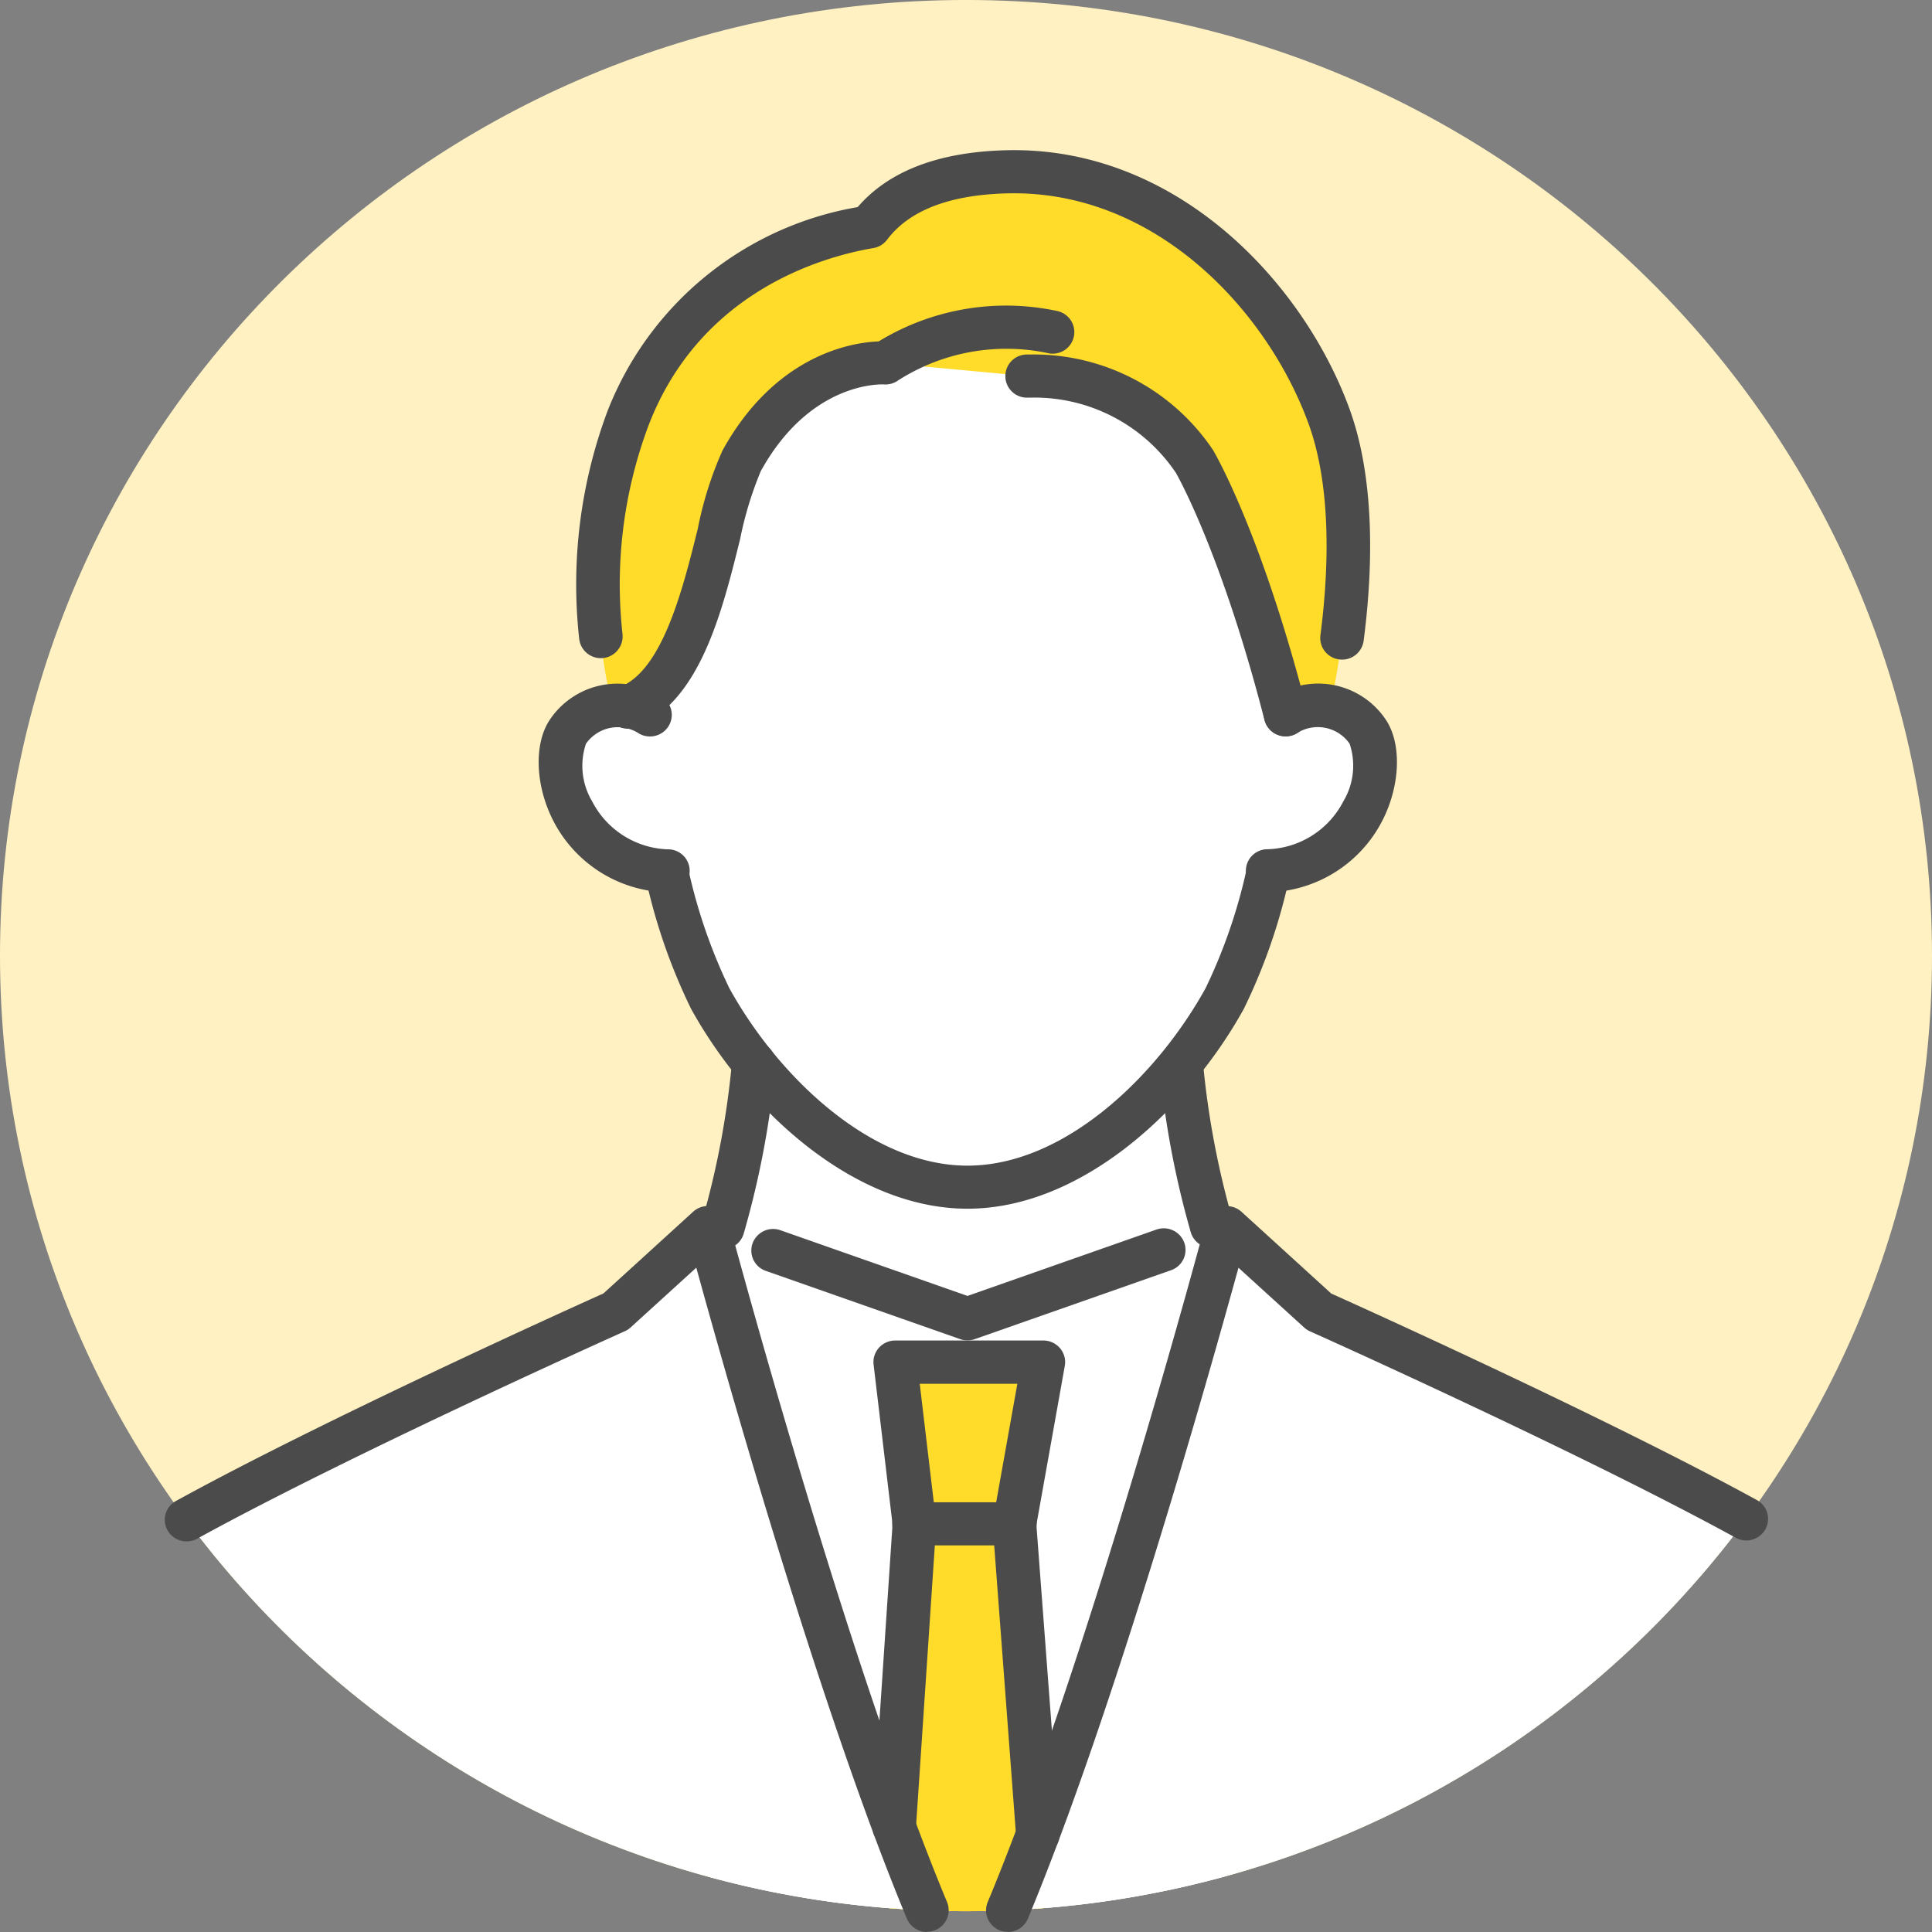
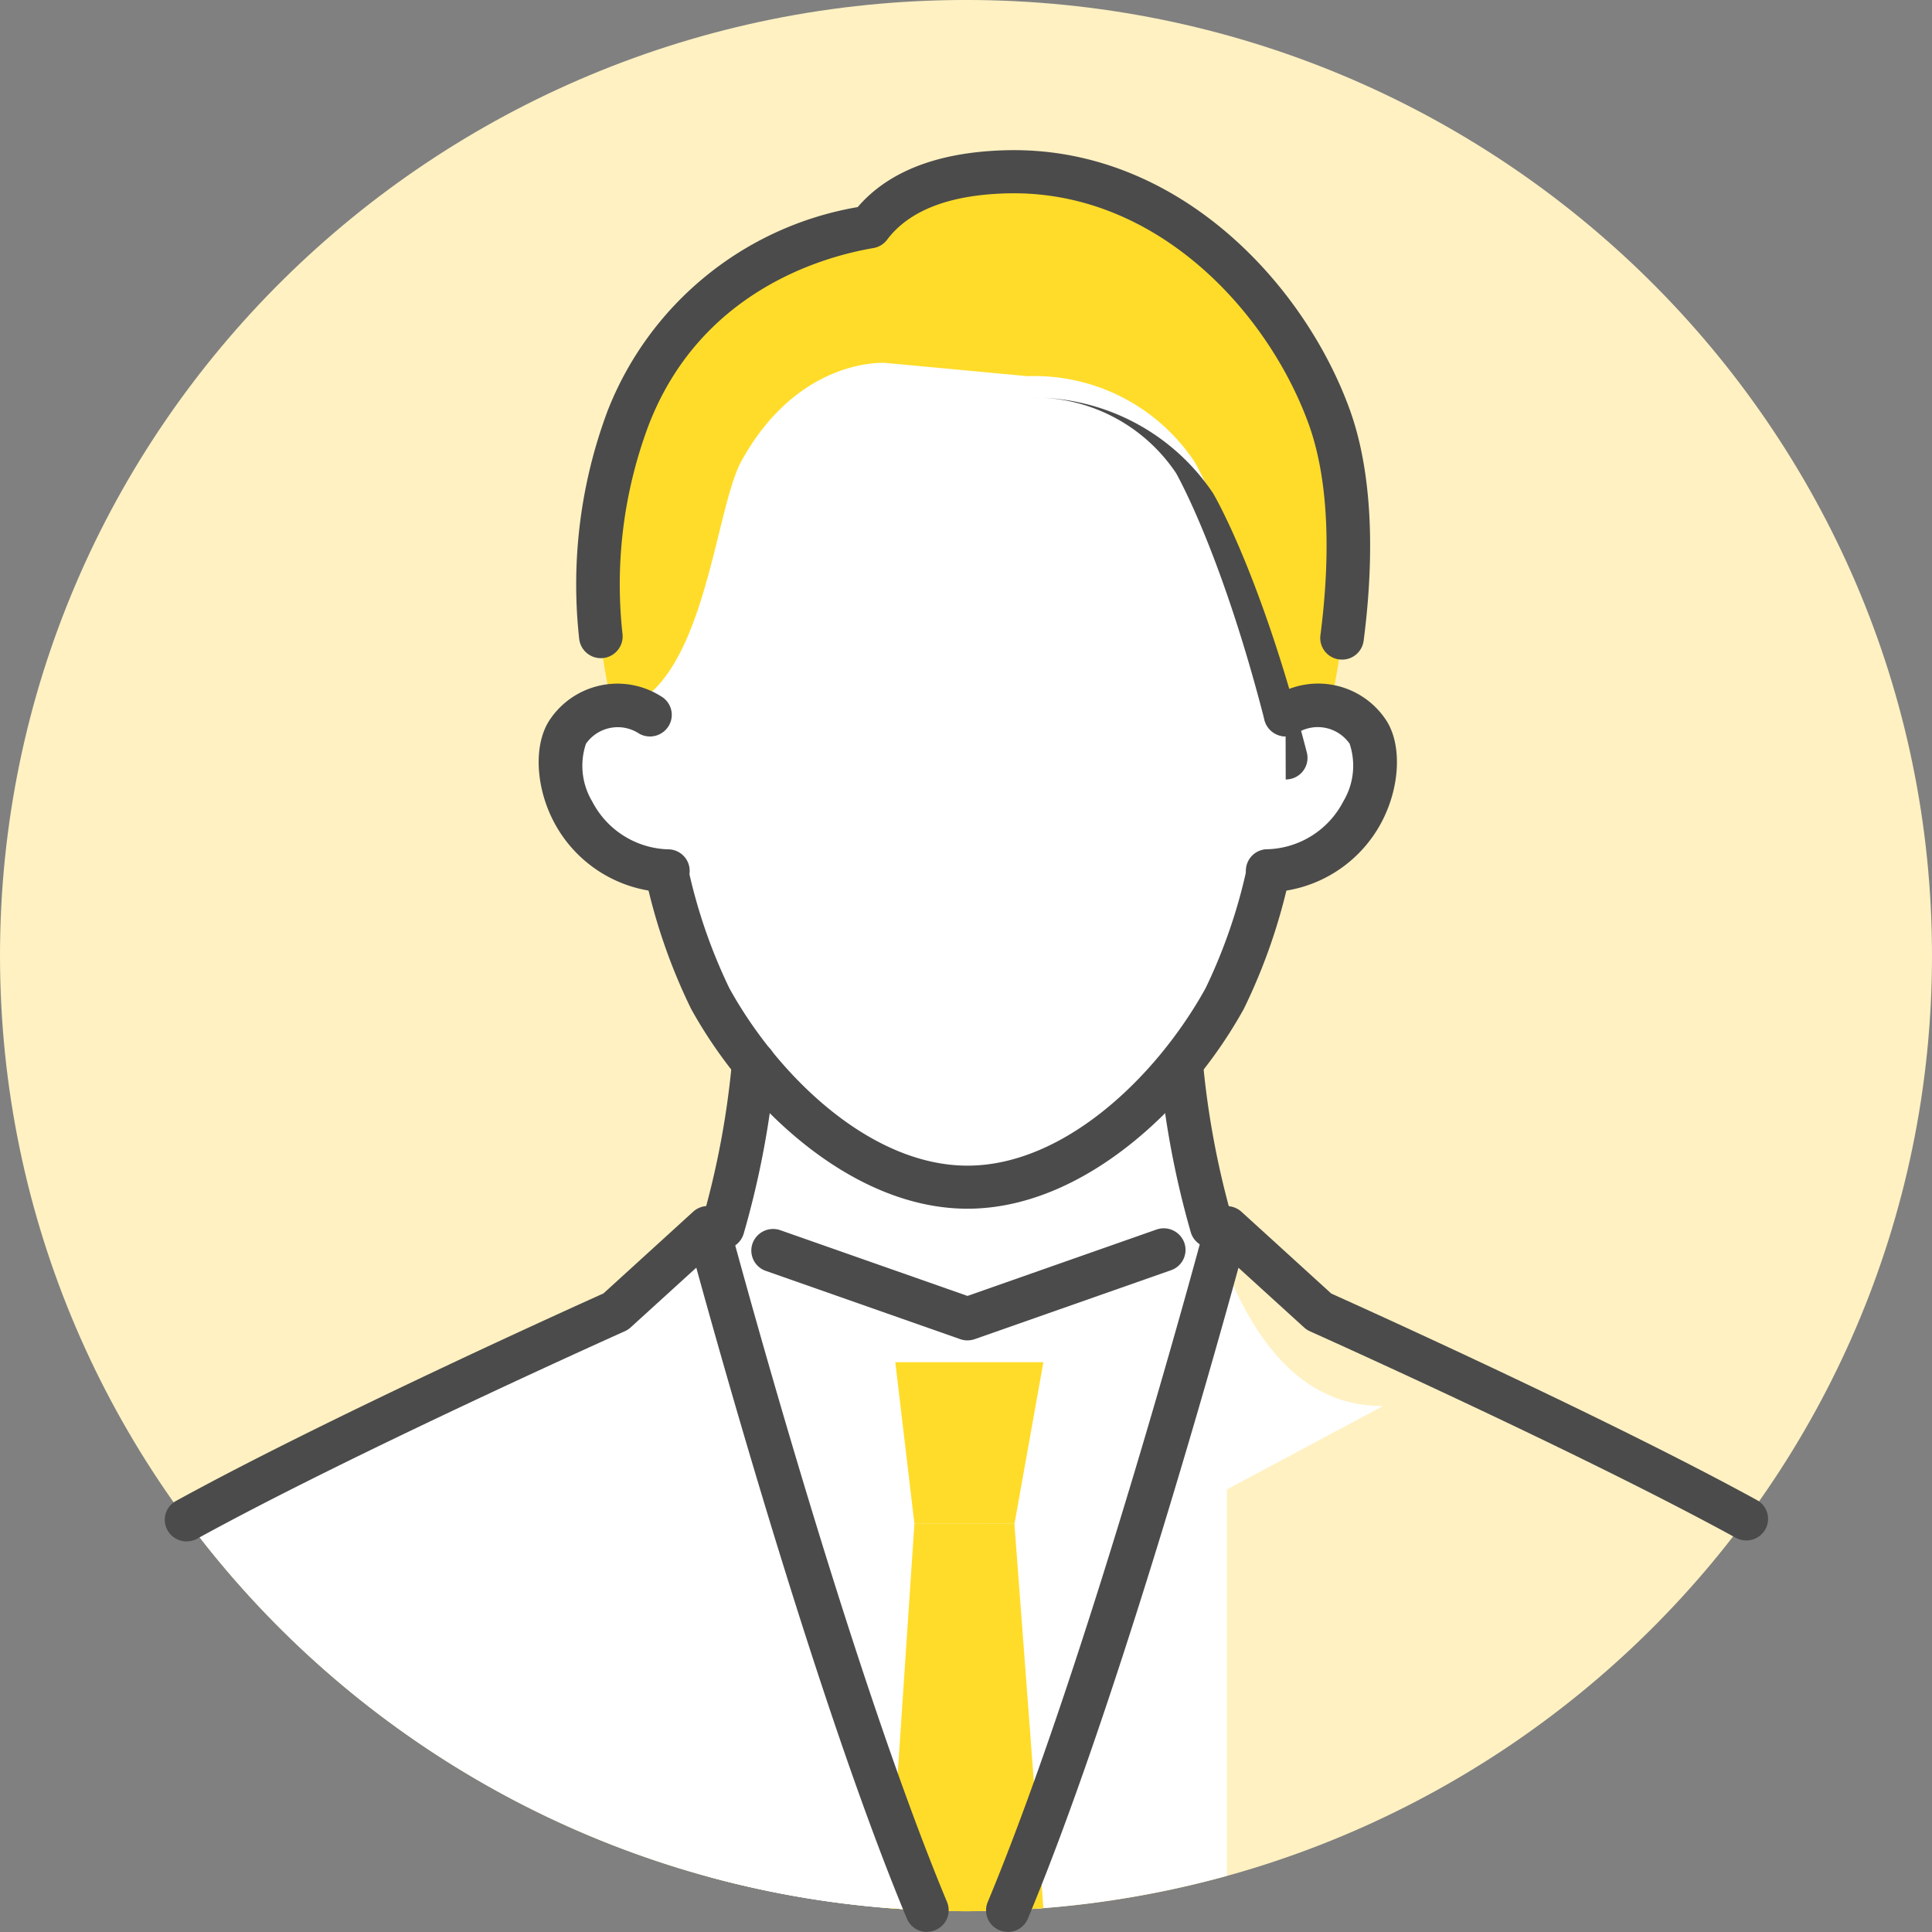
<svg xmlns="http://www.w3.org/2000/svg" id="icon_voice02" width="104" height="104" viewBox="0 0 104 104">
  <rect x="0" y="0" width="104" height="104" fill="#808080" stroke="none" />
  <defs>
    <clipPath id="clip-path">
      <rect id="長方形_9230" data-name="長方形 9230" width="104" height="104" fill="none" />
    </clipPath>
  </defs>
  <g id="グループ_23671" data-name="グループ 23671" clip-path="url(#clip-path)">
    <path id="パス_136982" data-name="パス 136982" d="M104,51.441c0,28.41-23.281,51.44-52,51.44S0,79.851,0,51.441,23.281,0,52,0s52,23.03,52,51.44" transform="translate(0 -0.001)" fill="#fff1c2" />
    <path id="パス_136983" data-name="パス 136983" d="M85.674,147.874l22.374-11.947c-11.158.1-11.169-23.492-11.169-23.492H74.469s-.011,23.593-11.169,23.492Z" transform="translate(-33.596 -60.242)" fill="#fff" />
    <path id="パス_136984" data-name="パス 136984" d="M95.185,147.275l-13.965-4.9V177.3a52.833,52.833,0,0,0,27.93-.042V142.371Z" transform="translate(-43.107 -76.282)" fill="#fff" />
    <path id="パス_136985" data-name="パス 136985" d="M108.538,48.708s-1.858,15.09-4.792,20.4S95.418,79.261,89.9,79.261,78.987,74.417,76.053,69.108s-4.792-20.4-4.792-20.4,2-20.048,18.639-20.048c17.127,0,18.638,20.048,18.638,20.048" transform="translate(-37.822 -15.356)" fill="#fff" />
    <path id="パス_136986" data-name="パス 136986" d="M143.516,90.734c5.533-.23,6.782-5.668,5.656-7.466-1.589-2.536-4.442-.945-4.442-.945l-1.892.647-.538,7.866Z" transform="translate(-75.526 -43.845)" fill="#fff" />
    <path id="パス_136987" data-name="パス 136987" d="M70.325,90.734c-5.533-.23-6.782-5.668-5.656-7.466,1.589-2.536,4.442-.945,4.442-.945L71,82.971l.538,7.866Z" transform="translate(-34.122 -43.845)" fill="#fff" />
    <path id="パス_136988" data-name="パス 136988" d="M102.7,157.961h7.972l-1.556,8.7H103.73Z" transform="translate(-54.506 -84.635)" fill="#ffdc29" />
    <path id="パス_136989" data-name="パス 136989" d="M107.953,33.059c-2.579-7.052-9.2-13.347-17.35-13.142-4.01.1-6.2,1.4-7.372,2.962-2.795.476-10.021,2.451-13.019,10.333a26.758,26.758,0,0,0-.837,15.444,3.8,3.8,0,0,1,.838.077C74.4,47.1,74.9,38.07,76.338,35.47c3.1-5.6,7.737-5.266,7.737-5.266l7.654.714a10.361,10.361,0,0,1,8.985,4.6s2.479,4.184,4.909,13.635a4.257,4.257,0,0,1,2.411-.459c.72-3.43,1.8-10.481-.082-15.631" transform="translate(-36.418 -10.669)" fill="#ffdc29" />
    <path id="パス_136990" data-name="パス 136990" d="M103.332,176.71,101.948,197.4q2.059.162,4.16.164t4.167-.164l-1.56-20.687Z" transform="translate(-54.109 -94.681)" fill="#ffdc29" />
    <path id="パス_136991" data-name="パス 136991" d="M44.5,146.893S29.972,153.387,21.393,158.1a52.083,52.083,0,0,0,39.864,21.014c-5.557-13.328-11.79-36.746-11.79-36.746Z" transform="translate(-11.354 -76.282)" fill="#fff" />
-     <path id="パス_136992" data-name="パス 136992" d="M155.369,158.044c-8.592-4.711-22.995-11.15-22.995-11.15l-4.97-4.522s-6.232,23.412-11.788,36.741a52.084,52.084,0,0,0,39.753-21.069" transform="translate(-61.363 -76.283)" fill="#fff" />
    <path id="パス_136993" data-name="パス 136993" d="M91.327,117.84c-6.169,0-11.917-5.4-14.876-10.757a31.062,31.062,0,0,1-2.466-7.14,1.16,1.16,0,0,1,.862-1.4,1.172,1.172,0,0,1,1.418.853,29,29,0,0,0,2.246,6.576c2.627,4.753,7.608,9.55,12.817,9.55s10.19-4.8,12.817-9.55a29.007,29.007,0,0,0,2.248-6.585,1.172,1.172,0,0,1,1.418-.853,1.16,1.16,0,0,1,.862,1.4,31.056,31.056,0,0,1-2.469,7.149c-2.959,5.355-8.706,10.757-14.875,10.757" transform="translate(-39.249 -52.775)" fill="#4b4b4b" />
    <path id="パス_136994" data-name="パス 136994" d="M144.106,90.531a1.16,1.16,0,0,1-.084-2.318,4.761,4.761,0,0,0,4.154-2.583,3.734,3.734,0,0,0,.336-3.1,2.09,2.09,0,0,0-2.875-.541,1.183,1.183,0,0,1-1.591-.454,1.151,1.151,0,0,1,.445-1.572,4.381,4.381,0,0,1,6.016,1.345c.818,1.306.719,3.517-.24,5.377a7.09,7.09,0,0,1-6.074,3.842c-.029,0-.058,0-.086,0" transform="translate(-75.862 -42.496)" fill="#4b4b4b" />
    <path id="パス_136995" data-name="パス 136995" d="M68.746,90.531c-.029,0-.057,0-.086,0a7.09,7.09,0,0,1-6.074-3.842c-.959-1.861-1.058-4.072-.24-5.377a4.381,4.381,0,0,1,6.016-1.345,1.154,1.154,0,0,1,.445,1.582,1.18,1.18,0,0,1-1.6.441,2.088,2.088,0,0,0-2.869.545,3.735,3.735,0,0,0,.336,3.1,4.762,4.762,0,0,0,4.154,2.583,1.16,1.16,0,0,1-.084,2.318" transform="translate(-32.797 -42.496)" fill="#4b4b4b" />
-     <path id="パス_136996" data-name="パス 136996" d="M70.689,58.208a1.174,1.174,0,0,1-1.092-.735,1.157,1.157,0,0,1,.662-1.505c2.308-.9,3.4-5.312,4.2-8.533a19.452,19.452,0,0,1,1.331-4.207c2.882-5.214,7.042-5.817,8.406-5.868a13.158,13.158,0,0,1,9.591-1.639,1.161,1.161,0,1,1-.491,2.269,10.821,10.821,0,0,0-8.04,1.461,1.181,1.181,0,0,1-.784.226c-.152-.007-3.959-.155-6.623,4.665a19.206,19.206,0,0,0-1.11,3.644c-.97,3.922-2.177,8.8-5.615,10.142a1.187,1.187,0,0,1-.43.081" transform="translate(-36.895 -18.983)" fill="#4b4b4b" />
-     <path id="パス_136997" data-name="パス 136997" d="M130.438,61.669a1.172,1.172,0,0,1-1.136-.875c-2.23-8.674-4.518-12.863-4.763-13.3a9.174,9.174,0,0,0-7.858-4.06l-.135,0a1.161,1.161,0,1,1,0-2.321h.1a11.615,11.615,0,0,1,9.849,5.09c.019.026.037.054.053.081.1.177,2.59,4.435,5.033,13.936a1.16,1.16,0,0,1-.848,1.411,1.176,1.176,0,0,1-.29.036" transform="translate(-61.233 -22.029)" fill="#4b4b4b" />
+     <path id="パス_136997" data-name="パス 136997" d="M130.438,61.669a1.172,1.172,0,0,1-1.136-.875c-2.23-8.674-4.518-12.863-4.763-13.3a9.174,9.174,0,0,0-7.858-4.06l-.135,0h.1a11.615,11.615,0,0,1,9.849,5.09c.019.026.037.054.053.081.1.177,2.59,4.435,5.033,13.936a1.16,1.16,0,0,1-.848,1.411,1.176,1.176,0,0,1-.29.036" transform="translate(-61.233 -22.029)" fill="#4b4b4b" />
    <path id="パス_136998" data-name="パス 136998" d="M97.82,148.474a1.183,1.183,0,0,1-.392-.067l-10.462-3.674a1.157,1.157,0,0,1-.713-1.482,1.177,1.177,0,0,1,1.5-.706l10.069,3.536,10.17-3.572a1.177,1.177,0,0,1,1.5.706,1.157,1.157,0,0,1-.713,1.482l-10.562,3.709a1.188,1.188,0,0,1-.393.067" transform="translate(-45.742 -76.321)" fill="#4b4b4b" />
    <path id="パス_136999" data-name="パス 136999" d="M135.82,131.974a1.172,1.172,0,0,1-1.124-.831,48.625,48.625,0,0,1-1.681-8.921,1.173,1.173,0,0,1,2.334-.234,46.284,46.284,0,0,0,1.6,8.494,1.159,1.159,0,0,1-.791,1.443,1.191,1.191,0,0,1-.334.048" transform="translate(-70.594 -64.802)" fill="#4b4b4b" />
    <path id="パス_137000" data-name="パス 137000" d="M81.582,131.971a1.2,1.2,0,0,1-.337-.049,1.159,1.159,0,0,1-.787-1.445,46.194,46.194,0,0,0,1.625-8.638,1.173,1.173,0,0,1,2.335.231,48.537,48.537,0,0,1-1.713,9.072,1.172,1.172,0,0,1-1.123.828" transform="translate(-42.676 -64.721)" fill="#4b4b4b" />
    <path id="パス_137001" data-name="パス 137001" d="M107.332,44.835a1.277,1.277,0,0,1-.151-.009,1.163,1.163,0,0,1-1.014-1.3c.422-3.244.653-7.857-.647-11.412-2.232-6.1-8.259-12.577-16.217-12.376-3.1.078-5.275.917-6.46,2.494a1.174,1.174,0,0,1-.743.451c-2.723.463-9.354,2.326-12.12,9.6A24.384,24.384,0,0,0,68.6,43.471a1.173,1.173,0,0,1-2.335.229,26.664,26.664,0,0,1,1.524-12.236A17.648,17.648,0,0,1,81.258,20.477c1.668-1.939,4.351-2.968,7.986-3.06,9.114-.234,15.974,7.047,18.483,13.907,1.46,3.992,1.223,9,.767,12.5a1.169,1.169,0,0,1-1.162,1.012" transform="translate(-35.089 -9.329)" fill="#4b4b4b" />
    <path id="パス_137002" data-name="パス 137002" d="M59.94,178.942a1.174,1.174,0,0,1-1.085-.719C54.242,167.161,49.119,149,47.519,143.182l-3.544,3.225a1.182,1.182,0,0,1-.311.2c-.145.065-14.571,6.524-23.01,11.162a1.18,1.18,0,0,1-1.6-.451,1.154,1.154,0,0,1,.456-1.578c8.02-4.408,21.34-10.42,23.011-11.171l4.83-4.4a1.181,1.181,0,0,1,1.124-.259,1.166,1.166,0,0,1,.8.818c.062.233,6.278,23.5,11.741,36.6a1.157,1.157,0,0,1-.637,1.516,1.185,1.185,0,0,1-.447.088" transform="translate(-10.037 -74.943)" fill="#4b4b4b" />
    <path id="パス_137003" data-name="パス 137003" d="M114.287,178.936a1.187,1.187,0,0,1-.447-.088,1.157,1.157,0,0,1-.637-1.516c5.463-13.1,11.677-36.363,11.739-36.6a1.166,1.166,0,0,1,.8-.818,1.183,1.183,0,0,1,1.124.26l4.831,4.4c1.663.747,14.882,6.714,22.91,11.116a1.154,1.154,0,0,1,.457,1.577,1.18,1.18,0,0,1-1.594.453c-8.452-4.634-22.768-11.045-22.911-11.109a1.179,1.179,0,0,1-.311-.2l-3.546-3.226c-1.6,5.819-6.722,23.971-11.335,35.036a1.173,1.173,0,0,1-1.085.719" transform="translate(-60.035 -74.942)" fill="#4b4b4b" />
-     <path id="パス_137004" data-name="パス 137004" d="M108.98,183.2a1.168,1.168,0,0,1-1.169-1.074l-1.26-16.711a1.149,1.149,0,0,1,.015-.289l1.312-7.34h-5.254l.879,7.407a1.163,1.163,0,0,1,.006.212l-1.091,16.3a1.173,1.173,0,0,1-2.341-.153l1.083-16.2-1.02-8.6a1.151,1.151,0,0,1,.288-.907,1.179,1.179,0,0,1,.876-.389h7.972a1.178,1.178,0,0,1,.9.415,1.153,1.153,0,0,1,.257.948l-1.53,8.56,1.25,16.566a1.165,1.165,0,0,1-1.083,1.244c-.03,0-.059,0-.088,0" transform="translate(-53.114 -83.296)" fill="#4b4b4b" />
-     <path id="パス_137005" data-name="パス 137005" d="M108.954,176.531h-5.383a1.161,1.161,0,1,1,0-2.321h5.383a1.161,1.161,0,1,1,0,2.321" transform="translate(-54.347 -93.341)" fill="#4b4b4b" />
  </g>
</svg>